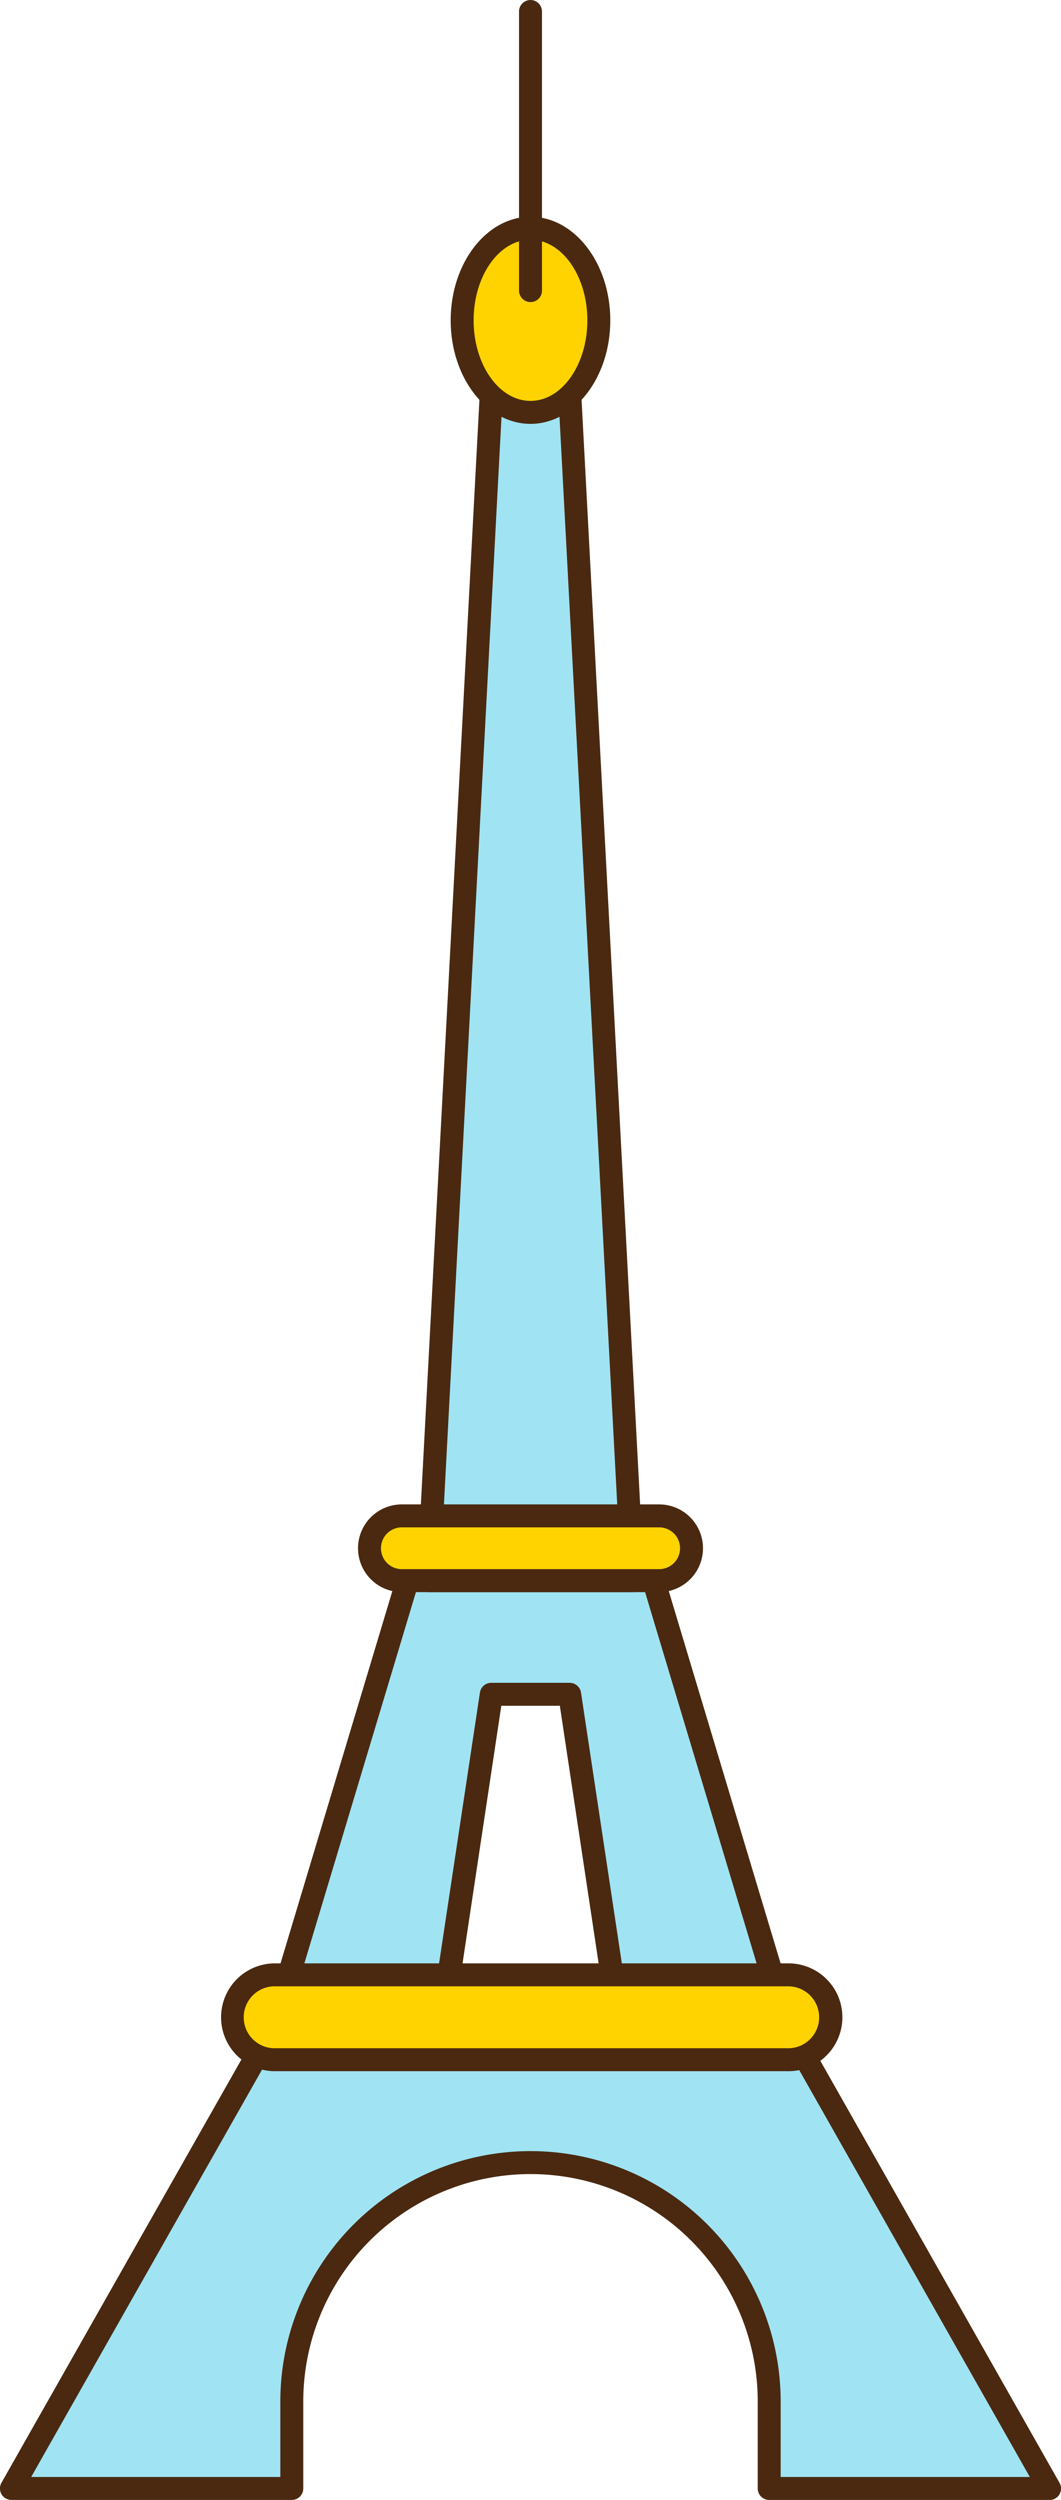
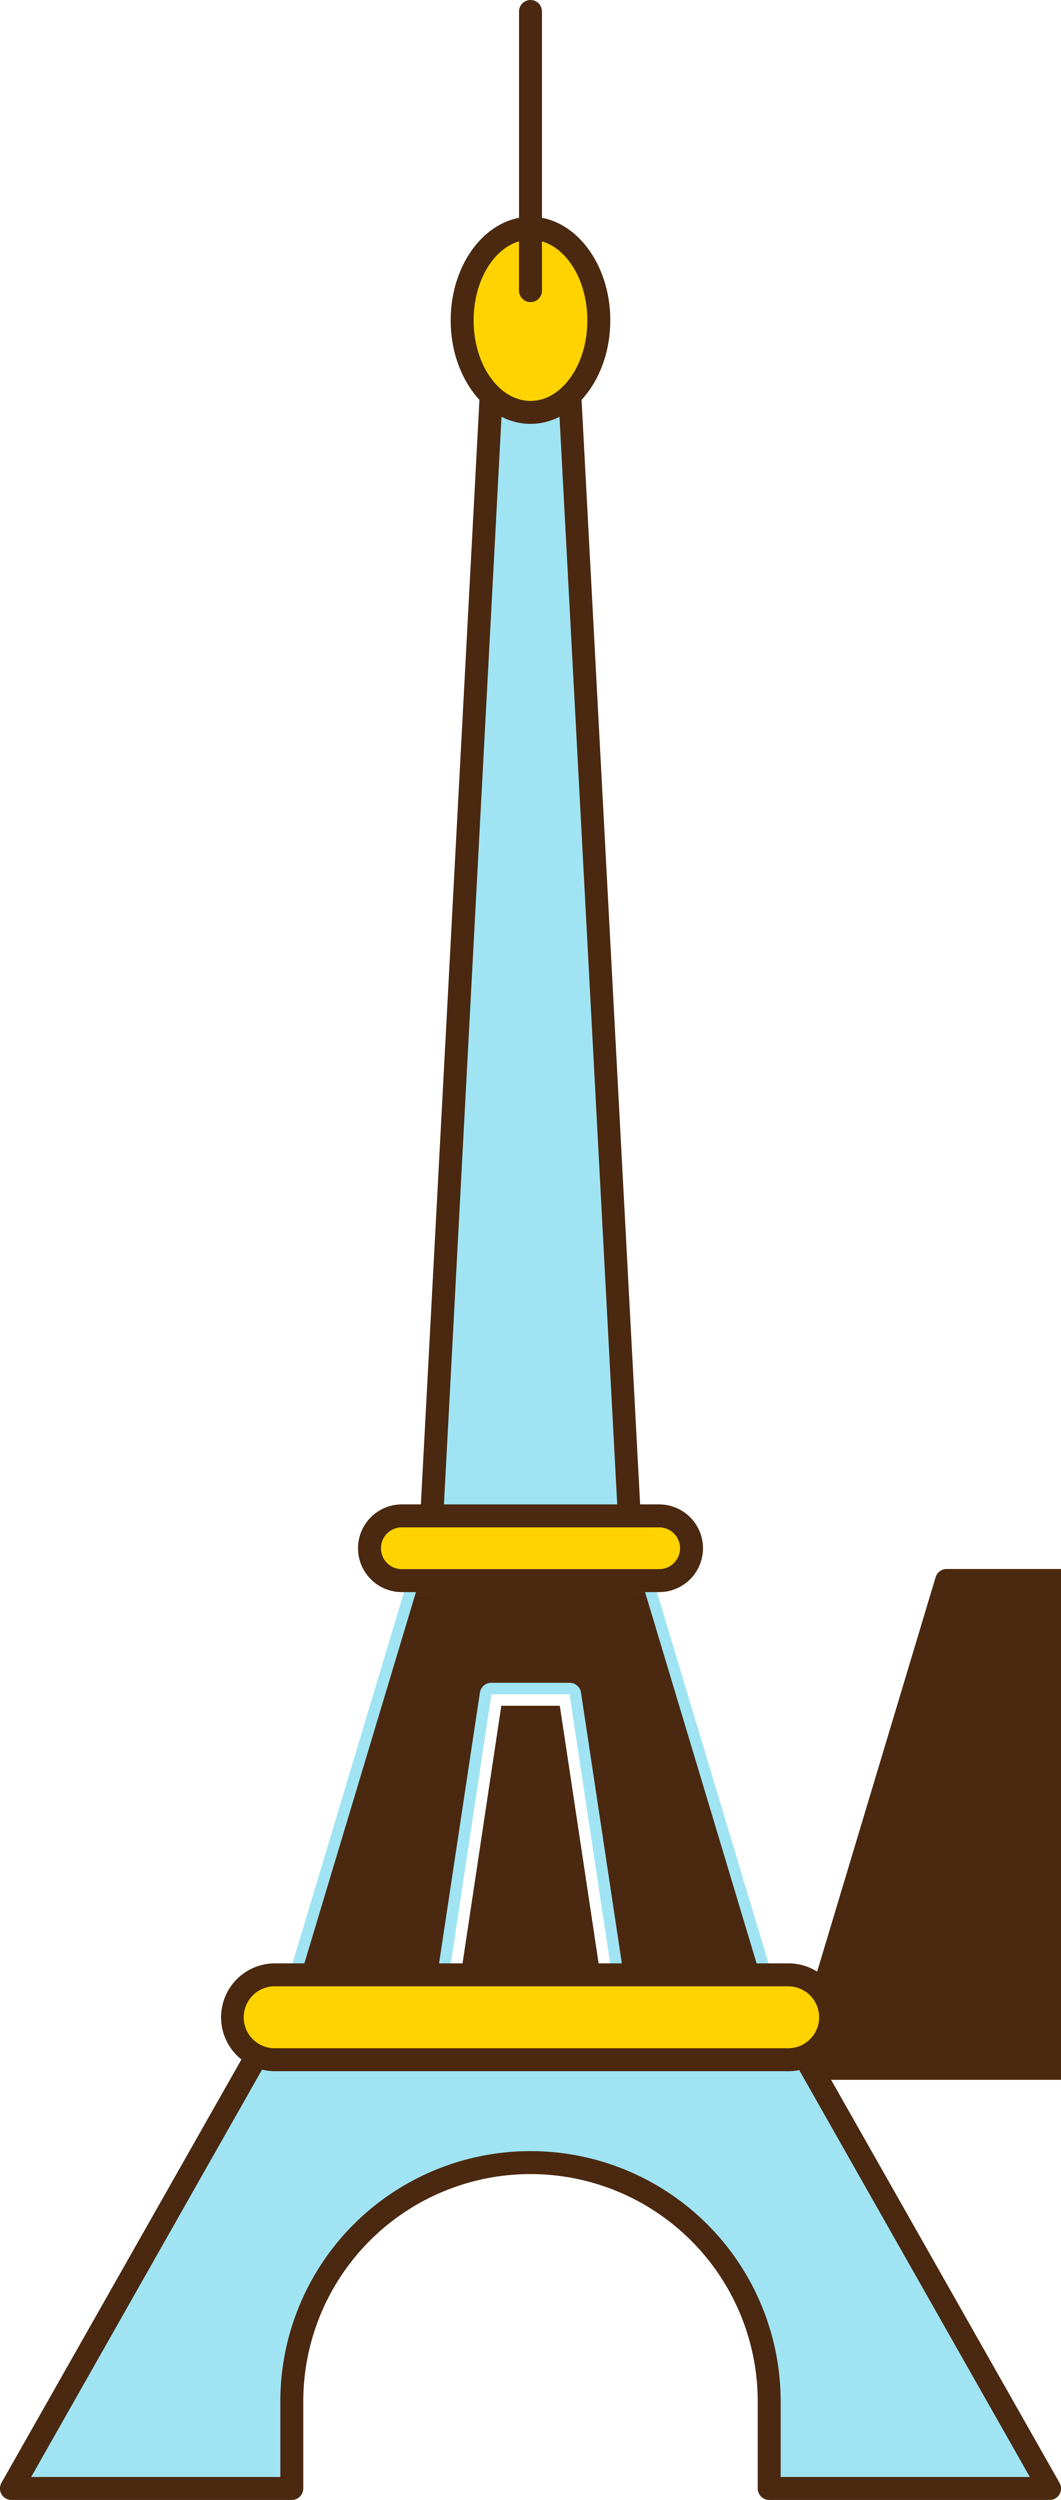
<svg xmlns="http://www.w3.org/2000/svg" viewBox="0 0 370 871.11">
  <g data-name="图层 2">
    <g data-name="图层 1">
      <path d="M227.91,550.77H142.09L91,720.72H279ZM155.15,697.91l16.23-107.53h27.24l16.23,107.53Z" style="fill:#a0e4f3">
     </path>
-       <path d="M279,724.72H91a4,4,0,0,1-3.83-5.15l51.11-170a4,4,0,0,1,3.83-2.85h85.82a4,4,0,0,1,3.83,2.85l51.11,170a4,4,0,0,1-3.83,5.15Zm-182.66-8H273.64l-48.7-162H145.06Zm118.49-14.81h-59.7a4,4,0,0,1-4-4.6l16.23-107.53a4,4,0,0,1,4-3.4h27.25a4,4,0,0,1,4,3.4l16.23,107.53a4,4,0,0,1-4,4.6Zm-55-8h50.4l-15-99.53H174.82Z" style="fill:#4a2910">
+       <path d="M279,724.72a4,4,0,0,1-3.83-5.15l51.11-170a4,4,0,0,1,3.83-2.85h85.82a4,4,0,0,1,3.83,2.85l51.11,170a4,4,0,0,1-3.83,5.15Zm-182.66-8H273.64l-48.7-162H145.06Zm118.49-14.81h-59.7a4,4,0,0,1-4-4.6l16.23-107.53a4,4,0,0,1,4-3.4h27.25a4,4,0,0,1,4,3.4l16.23,107.53a4,4,0,0,1-4,4.6Zm-55-8h50.4l-15-99.53H174.82Z" style="fill:#4a2910">
     </path>
      <path d="M101.76,836.8A83.24,83.24,0,0,1,185,753.56h0a83.24,83.24,0,0,1,83.24,83.24v30.31H366L267.61,693.65H102.39L4,867.11h97.76Z" style="fill:#a0e4f3">
     </path>
      <path d="M366,871.11H268.24a4,4,0,0,1-4-4V836.8a79.24,79.24,0,0,0-158.48,0v30.31a4,4,0,0,1-4,4H4a4,4,0,0,1-3.48-6L98.91,691.68a4,4,0,0,1,3.48-2H267.61a4,4,0,0,1,3.48,2l98.39,173.45a4,4,0,0,1-3.48,6Zm-93.76-8h86.89L265.28,697.65H104.72L10.87,863.11H97.76V836.8a87.24,87.24,0,0,1,174.48,0Z" style="fill:#4a2910">
     </path>
      <polygon points="220.62 550.77 149.38 550.77 172.67 111.62 197.33 111.62 220.62 550.77" style="fill:#a0e4f3">
     </polygon>
      <path d="M220.62,554.77H149.37a4,4,0,0,1-4-4.21l23.3-439.15a4,4,0,0,1,4-3.79h24.66a4,4,0,0,1,4,3.79l23.3,439.15a4,4,0,0,1-4,4.21Zm-67-8h62.82L193.54,115.62H176.46Z" style="fill:#4a2910">
     </path>
      <rect x="128.85" y="528.21" width="112.3" height="22.56" rx="11.28" style="fill:#fed300">
     </rect>
      <path d="M229.87,554.77H140.13a15.28,15.28,0,0,1,0-30.56h89.74a15.28,15.28,0,1,1,0,30.56Zm-89.74-22.56a7.28,7.28,0,0,0,0,14.56h89.74a7.28,7.28,0,1,0,0-14.56Z" style="fill:#4a2910">
     </path>
      <rect x="80.67" y="688.14" width="208.67" height="29.58" rx="14.79" style="fill:#fed300">
     </rect>
      <path d="M274.54,721.71H95.45a18.79,18.79,0,0,1,0-37.57H274.54a18.79,18.79,0,1,1,0,37.57ZM95.45,692.14a10.79,10.79,0,0,0,0,21.57H274.54a10.79,10.79,0,1,0,0-21.57Z" style="fill:#4a2910">
     </path>
      <ellipse cx="185" cy="111.62" rx="23.84" ry="32.08" style="fill:#fed300">
     </ellipse>
      <path d="M185,147.7c-15.35,0-27.84-16.18-27.84-36.08S169.65,75.53,185,75.53s27.83,16.19,27.83,36.09S200.35,147.7,185,147.7Zm0-64.17c-10.94,0-19.84,12.6-19.84,28.09s8.9,28.08,19.84,28.08,19.83-12.6,19.83-28.08S195.94,83.53,185,83.53Z" style="fill:#4a2910">
     </path>
-       <line x1="185" y1="101.26" x2="185" y2="4" style="fill:#fed300">
-      </line>
      <path d="M185,105.26a4,4,0,0,1-4-4V4a4,4,0,0,1,8,0v97.26A4,4,0,0,1,185,105.26Z" style="fill:#4a2910">
     </path>
    </g>
  </g>
</svg>